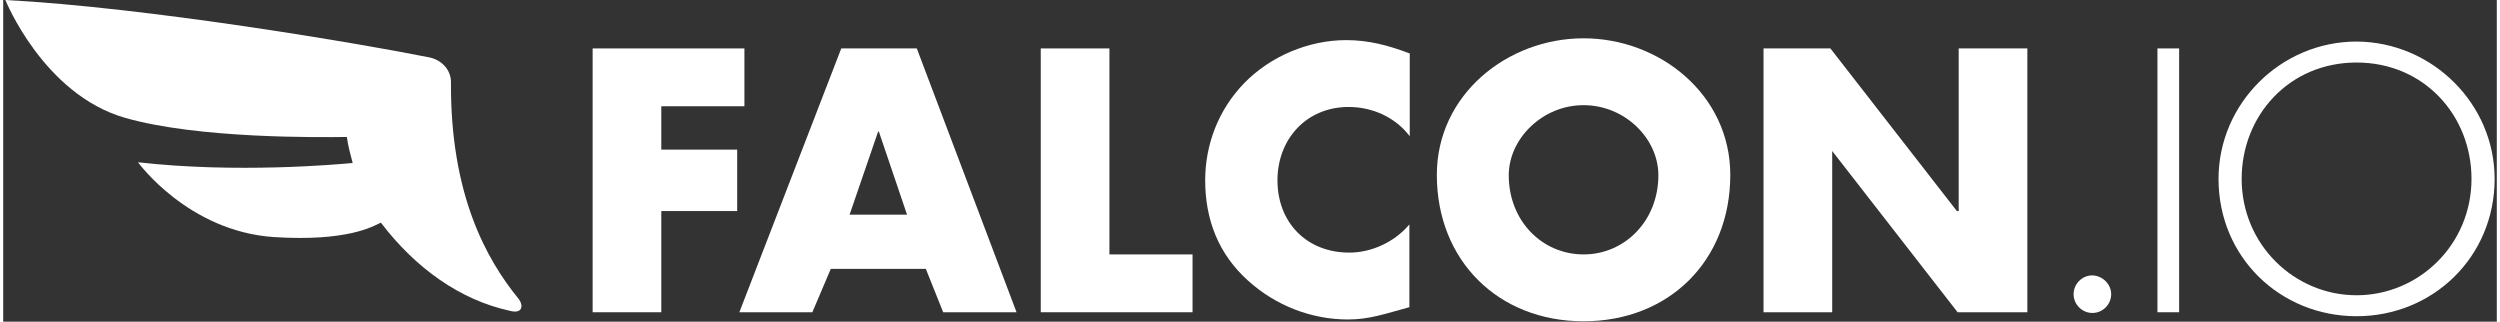
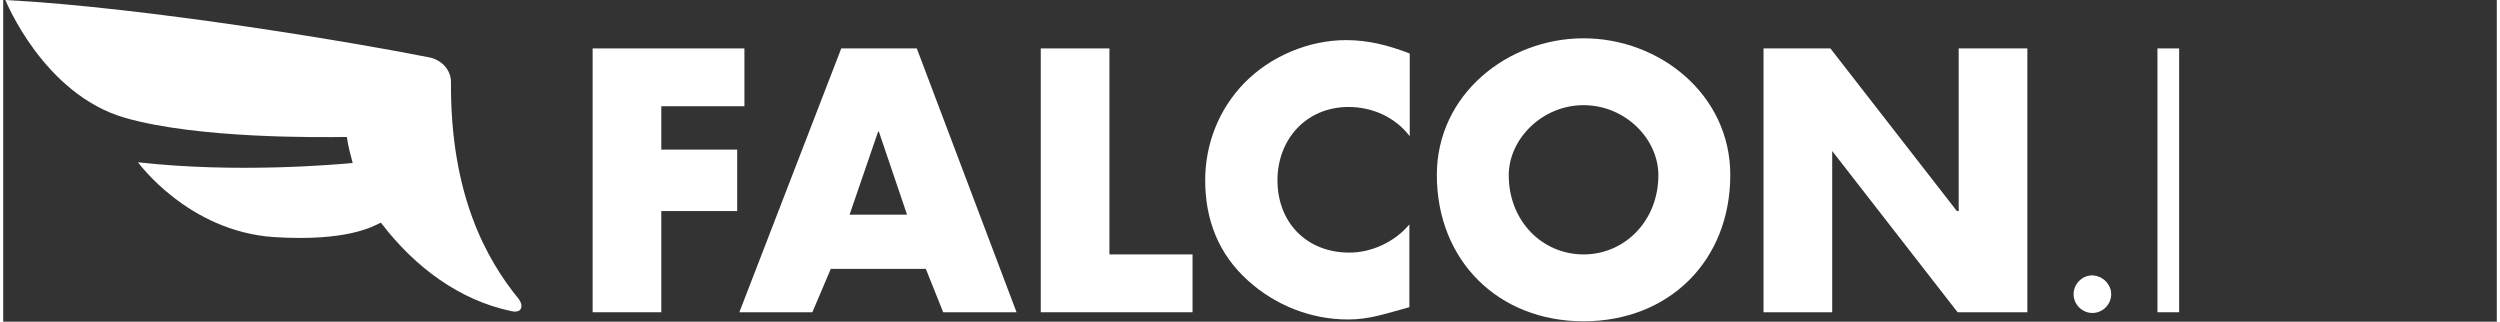
<svg xmlns="http://www.w3.org/2000/svg" version="1.1" baseProfile="basic" id="Layer_1" x="0px" y="0px" width="171" height="22" viewBox="0 0 690 89" xml:space="preserve">
  <rect x="0" y="0" width="690" height="89" fill="#333333" stroke="none" />
  <polygon fill="#FFFFFF" points="203.1,41.4 182.1,41.4 182.1,29.4 205.1,29.4 205.1,13.4 163.1,13.4 163.1,86.4 182.1,86.4   182.1,58.4 203.1,58.4 " />
  <path fill="#FFFFFF" d="M234.2,59.4l7.9-23h0.2l7.8,23H234.2z M231.9,13.4l-28.2,73h20.2l5.1-12h26.3l4.8,12h20.3l-27.6-73H231.9z" />
  <polygon fill="#FFFFFF" points="306.1,13.4 287.1,13.4 287.1,86.4 329.1,86.4 329.1,70.4 306.1,70.4 " />
  <path fill="#FFFFFF" d="M343.4,23c-7,7.2-10.8,16.8-10.8,26.9c0,10.9,3.7,20.4,11.8,27.7c7.6,6.9,17.5,10.8,27.7,10.8  c5.9,0,10-1.5,17-3.4V62.1c-4,4.8-10.4,7.8-16.6,7.8c-11.9,0-19.9-8.4-19.9-20c0-11.4,8-20.3,19.7-20.3c6.5,0,12.9,2.8,16.9,8.1  V14.8c-6-2.3-11.5-3.7-17.6-3.7C361.2,11.1,350.6,15.6,343.4,23z" />
  <path fill="#FFFFFF" d="M437.3,70.4c-11.4,0-20.7-9.2-20.7-21.9c0-10.1,9.3-19.4,20.7-19.4c11.4,0,20.7,9.2,20.7,19.4  C458,61.1,448.7,70.4,437.3,70.4z M437.3,10.6c-21.1,0-40.6,15.6-40.6,37.8c0,23.7,17,40.5,40.6,40.5c23.6,0,40.6-16.7,40.6-40.5  C477.9,26.2,458.4,10.6,437.3,10.6z" />
  <polygon fill="#FFFFFF" points="541.1,58.4 540.6,58.4 505.6,13.4 487.1,13.4 487.1,86.4 506.1,86.4 506.1,41.4 505.8,41.4   540.8,86.4 560.1,86.4 560.1,13.4 541.1,13.4 " />
  <rect x="596.1" y="13.4" fill="#FFFFFF" width="6" height="73" />
-   <path fill="#FFFFFF" d="M683,49.5c0-17.5-13.1-32.2-31.8-32.2S619.4,32,619.4,49.5c0,18.2,14.6,32.2,31.8,32.2S683,67.7,683,49.5z   M689.4,49.5c0,21.6-17.1,38-38.2,38c-21.1,0-38.2-16.3-38.2-38c0-20.9,17.3-38,38.2-38C672.1,11.6,689.4,28.7,689.4,49.5z" />
  <path fill="#FFFFFF" d="M583.3,81.4c0,2.8-2.3,5.2-5.2,5.2c-2.8,0-5.2-2.3-5.2-5.2c0-2.8,2.3-5.2,5.2-5.2  C581,76.3,583.3,78.7,583.3,81.4z" />
  <path fill="#FFFFFF" d="M140.2,86c-13.8-3-26.1-11.8-35.7-24.4c-2.1,1-9.2,5.3-29.6,4C51.1,64,37.3,44.9,37.3,44.9  c27.2,3.1,55.2,0.6,59.4,0.2c-0.6-2.3-1.3-4.8-1.6-7.2c-7.6,0.1-41.2,0.5-61.4-5.3C11.1,26.1,0.6,0,0.6,0  C40.3,2.1,99.1,12.1,118,15.9c3.3,0.7,5.9,3.4,5.9,6.8c-0.2,31,9.7,49,18.8,60.1C144.1,84.8,143.5,86.9,140.2,86z" />
</svg>